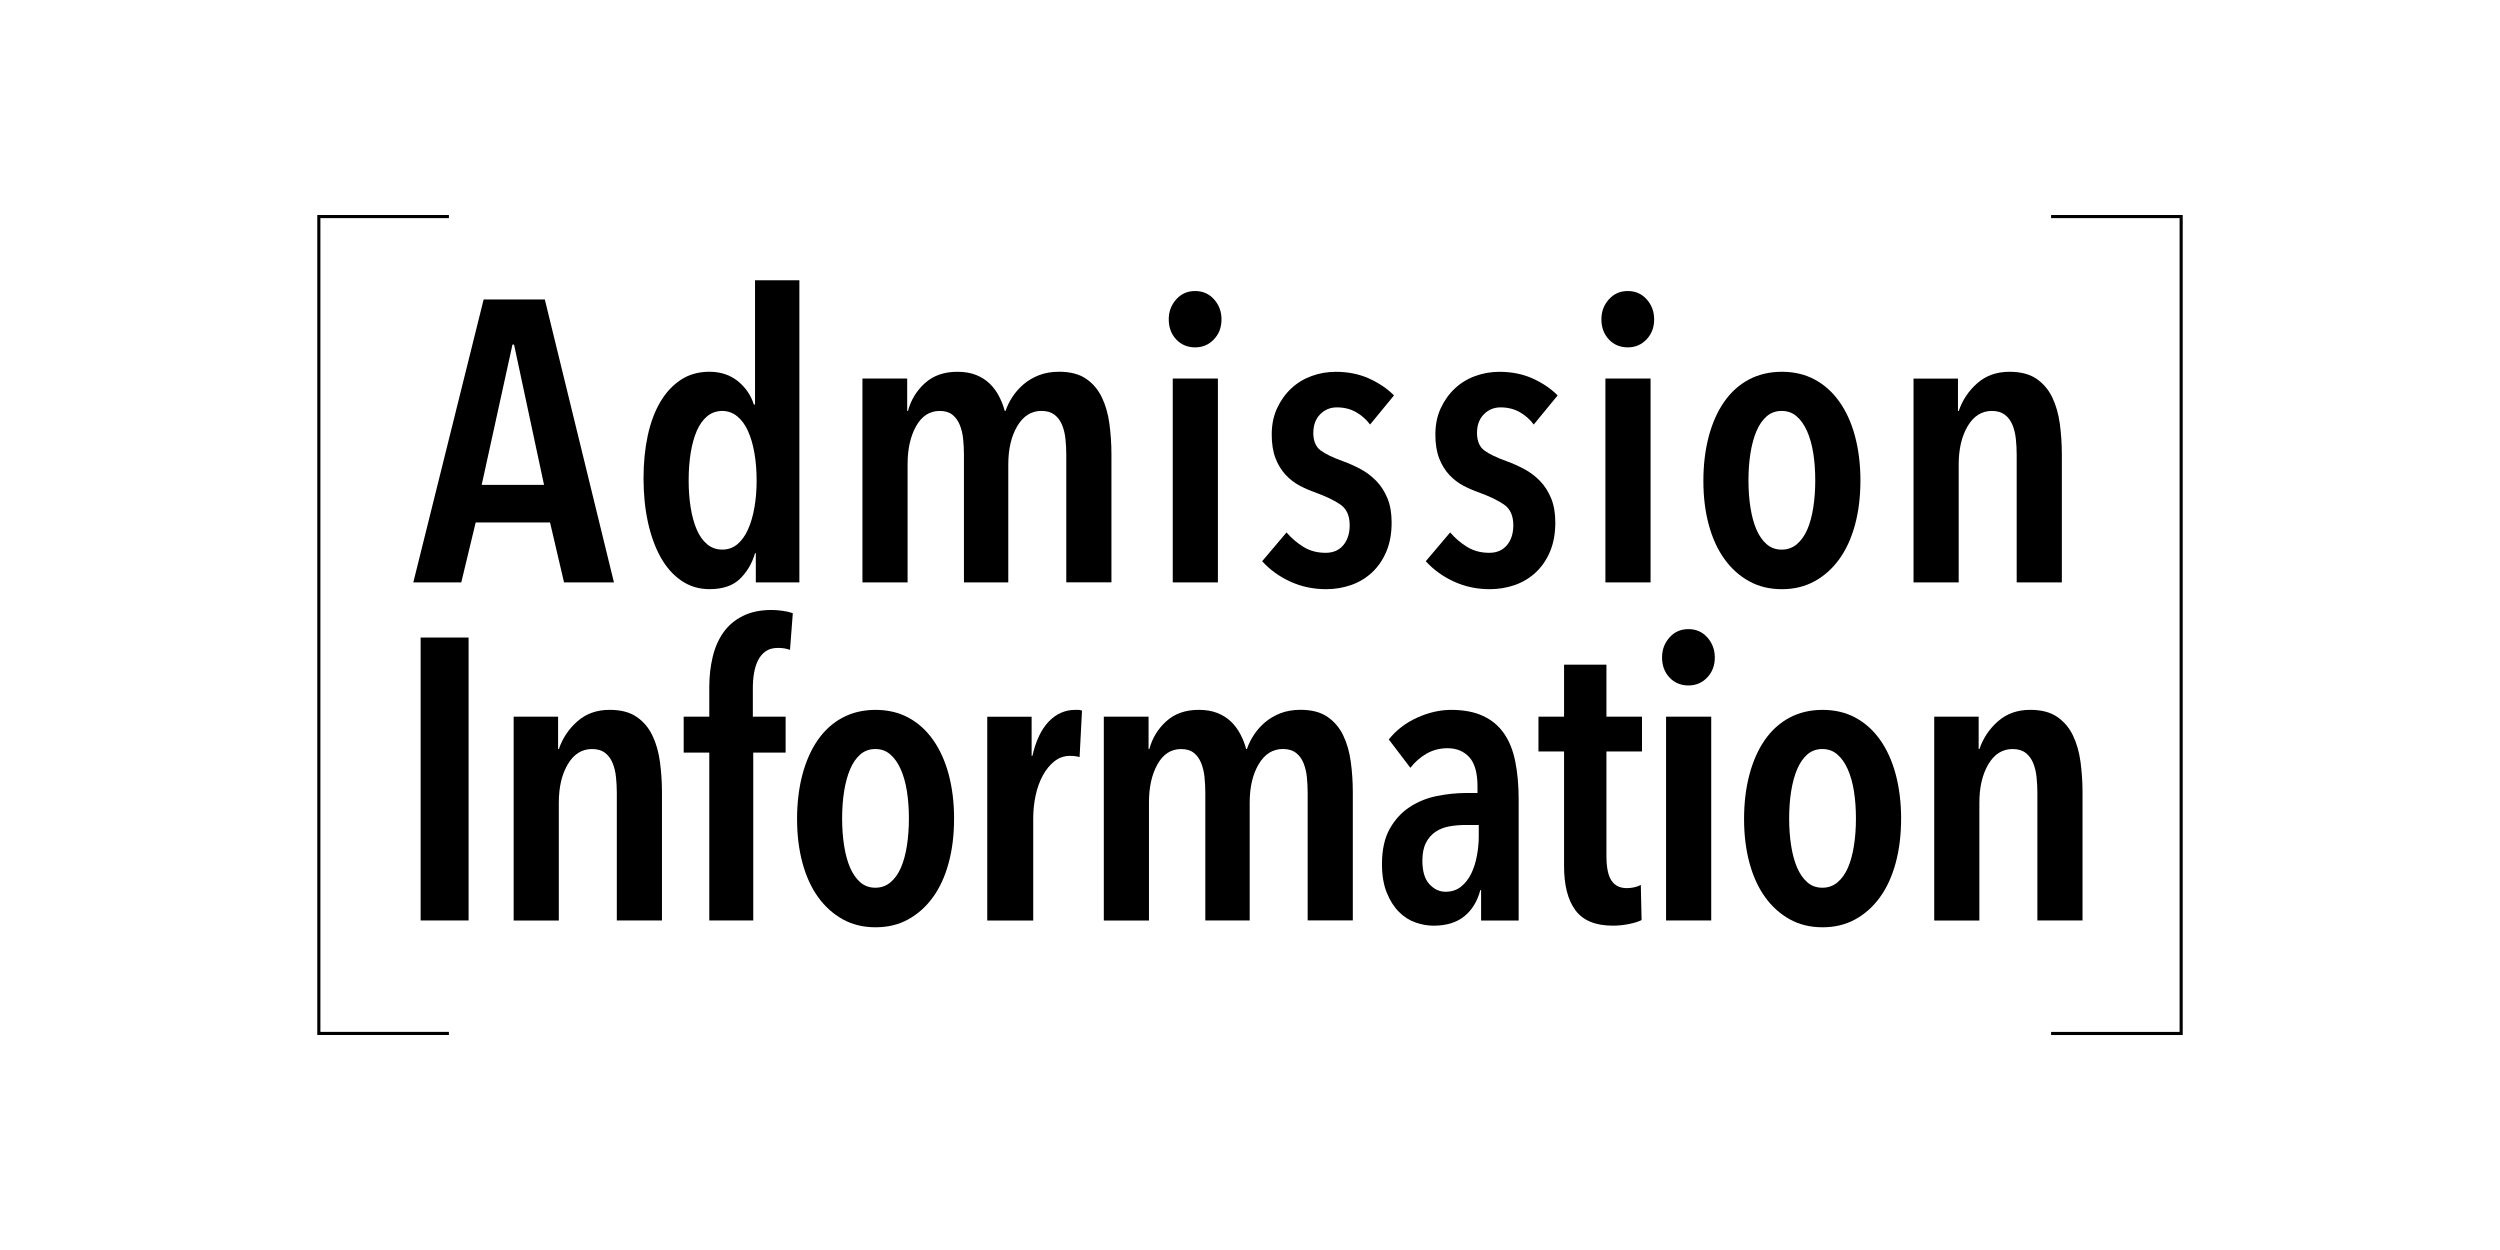
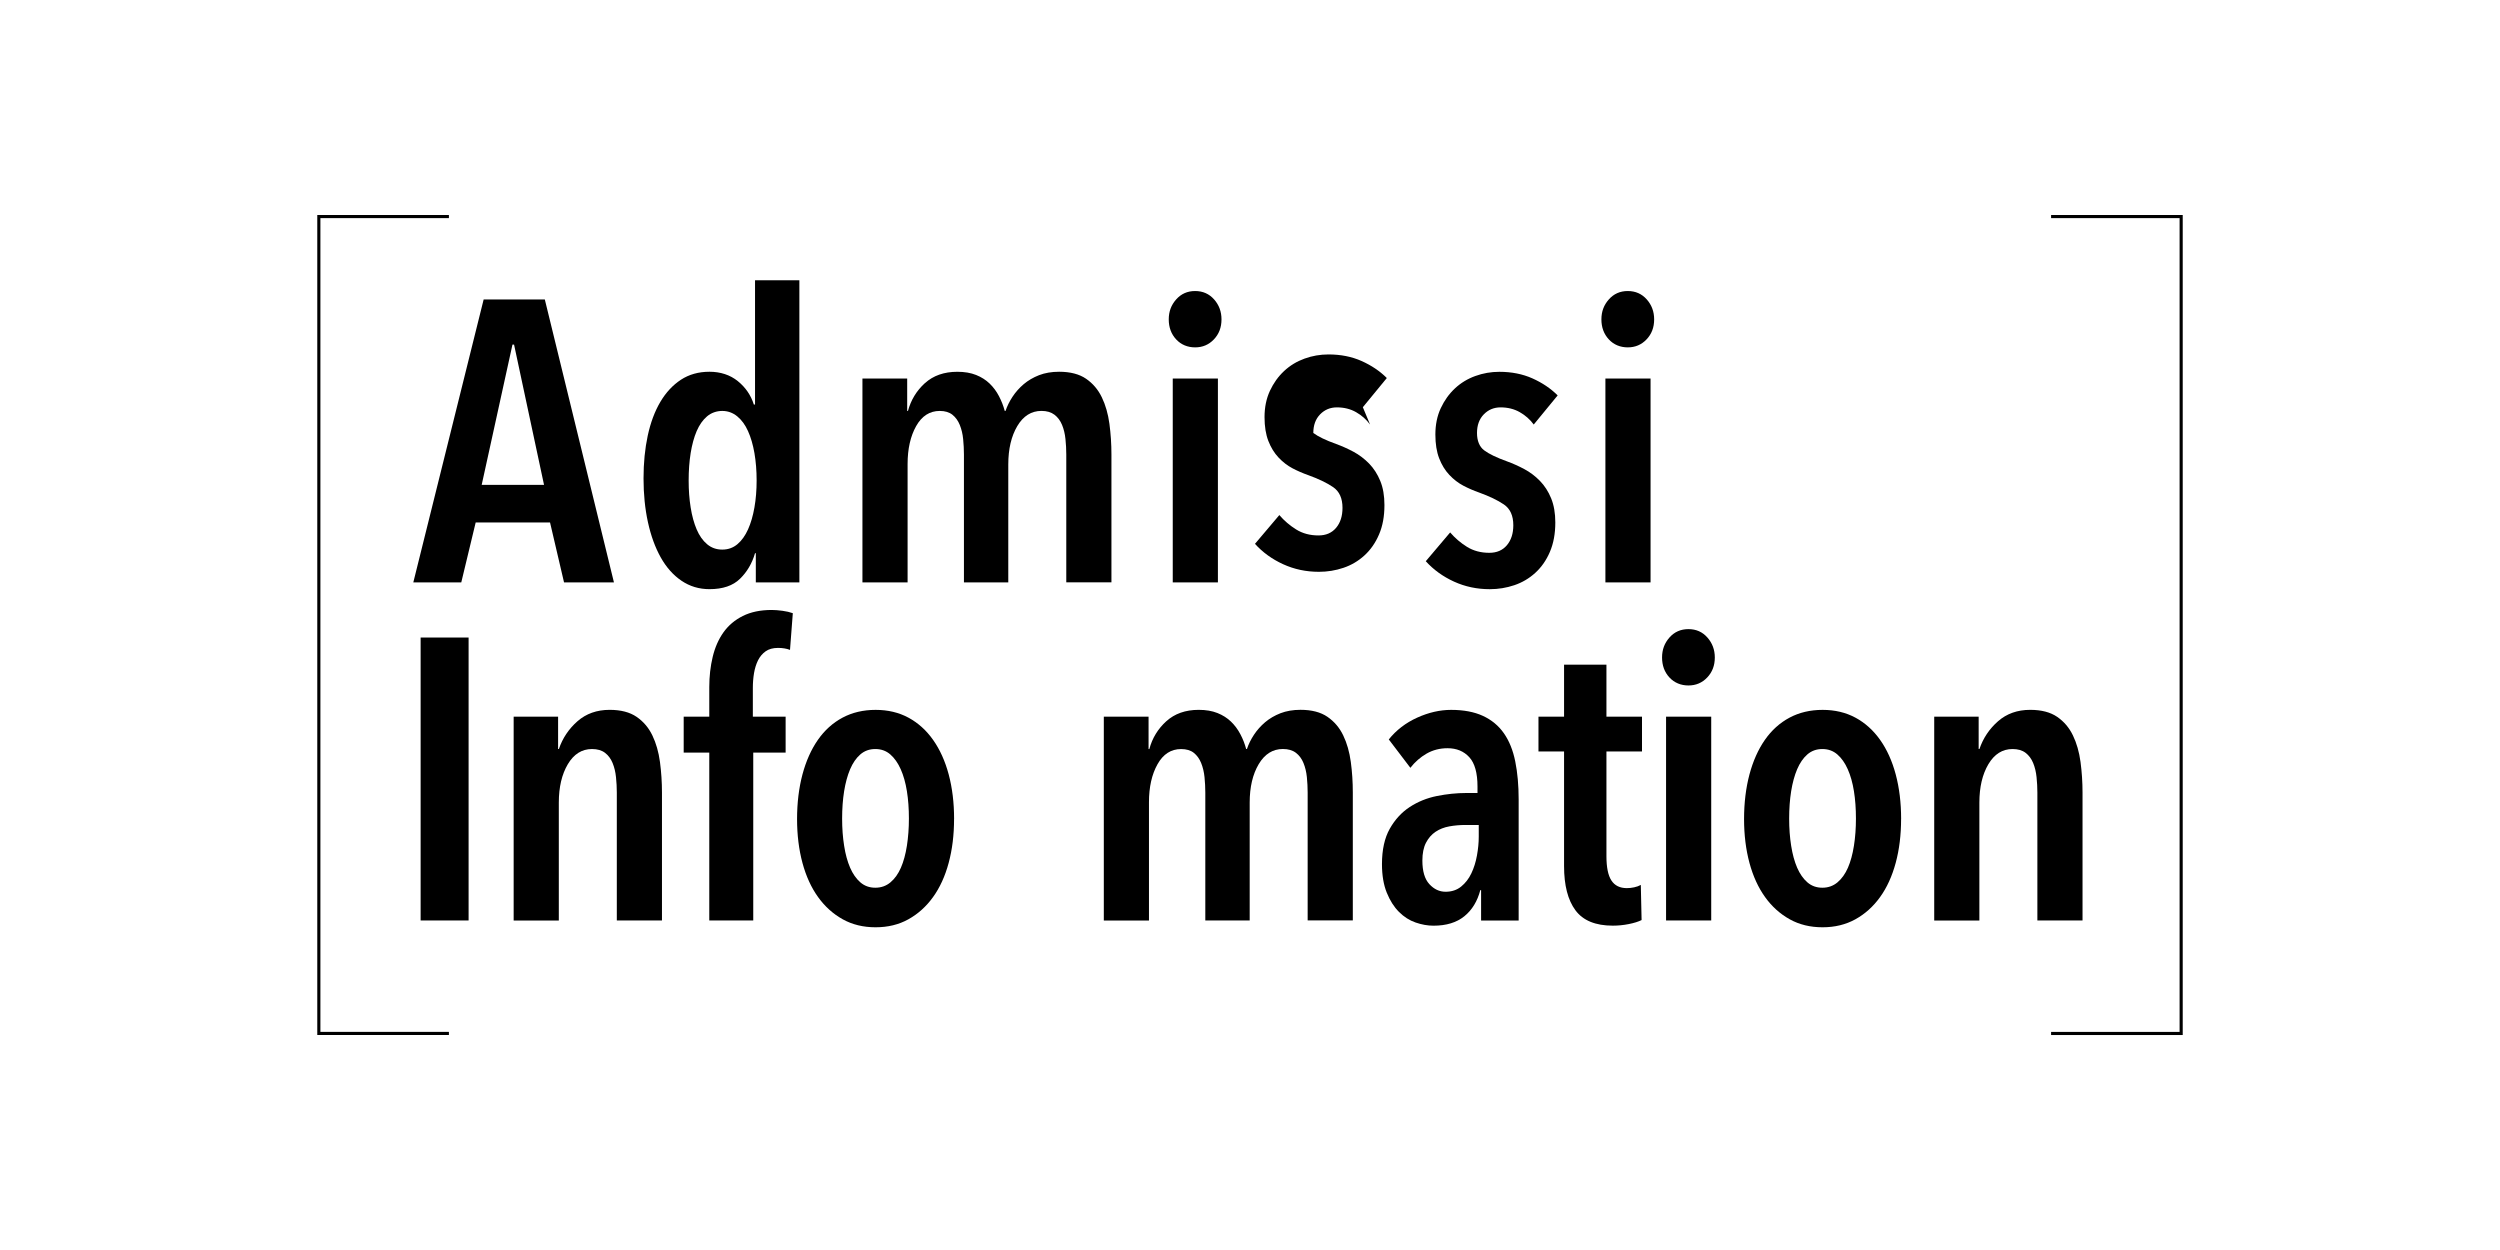
<svg xmlns="http://www.w3.org/2000/svg" id="_レイヤー_1" viewBox="0 0 800 400">
  <defs>
    <style>.cls-1{fill:none;stroke:#000;stroke-miterlimit:10;}</style>
  </defs>
  <path d="M180.49,186.36l-4.48-19.18h-23.79l-4.61,19.18h-15.35l22.51-90.54h19.57l22.12,90.54h-15.99ZM164.5,110.27h-.51l-9.85,44.89h19.95l-9.59-44.89Z" />
  <path d="M241.86,186.36v-9.34h-.25c-.94,3.24-2.54,5.97-4.8,8.18-2.26,2.22-5.52,3.33-9.78,3.33-3.33,0-6.31-.9-8.95-2.69s-4.86-4.28-6.65-7.48c-1.79-3.2-3.15-6.95-4.09-11.25-.94-4.3-1.41-8.97-1.41-14s.45-9.51,1.34-13.68c.9-4.18,2.24-7.78,4.03-10.81,1.79-3.03,3.99-5.39,6.59-7.1,2.6-1.7,5.65-2.56,9.14-2.56s6.61,1,9.08,3.01c2.47,2,4.18,4.5,5.12,7.48h.38v-39.77h14.19v96.68h-13.94ZM242.12,153.75c0-3.15-.24-6.07-.7-8.76-.47-2.69-1.15-5.03-2.05-7.03-.89-2-2.05-3.58-3.45-4.73-1.41-1.15-3.01-1.73-4.8-1.73s-3.5.58-4.86,1.73c-1.36,1.15-2.47,2.73-3.33,4.73-.85,2-1.49,4.35-1.92,7.03-.43,2.69-.64,5.61-.64,8.76s.21,5.95.64,8.63c.42,2.69,1.07,5.03,1.92,7.03.85,2,1.96,3.58,3.33,4.73,1.36,1.15,2.98,1.73,4.86,1.73s3.49-.58,4.86-1.73c1.36-1.15,2.49-2.73,3.39-4.73.9-2,1.58-4.35,2.05-7.03.47-2.69.7-5.56.7-8.63Z" />
  <path d="M295.98,122.61c2.67-2.43,6.14-3.64,10.38-3.64,2.29,0,4.29.34,5.99,1.02,1.7.68,3.14,1.6,4.33,2.75s2.19,2.49,2.99,4.03,1.42,3.11,1.85,4.73h.25c.51-1.53,1.26-3.05,2.24-4.54.98-1.49,2.17-2.83,3.58-4.03,1.41-1.19,3.05-2.15,4.92-2.88,1.87-.72,4.01-1.09,6.4-1.09,3.58,0,6.46.75,8.63,2.24,2.17,1.49,3.86,3.47,5.05,5.95,1.19,2.47,2,5.31,2.43,8.5.42,3.2.64,6.46.64,9.78v40.92h-14.45v-40.92c0-1.62-.09-3.26-.26-4.92s-.53-3.18-1.09-4.54c-.56-1.36-1.37-2.45-2.43-3.26-1.07-.81-2.45-1.22-4.16-1.22-3.24,0-5.82,1.62-7.74,4.86-1.92,3.24-2.88,7.33-2.88,12.28v37.73h-14.19v-40.92c0-1.62-.09-3.26-.25-4.92s-.53-3.18-1.08-4.54c-.55-1.36-1.34-2.45-2.35-3.26-1.02-.81-2.37-1.22-4.06-1.22-3.22,0-5.74,1.62-7.56,4.86-1.82,3.24-2.73,7.29-2.73,12.15v37.85h-14.45v-65.22h14.32v10.36h.25c.94-3.49,2.74-6.46,5.41-8.89Z" />
  <path d="M390.88,102.21c0,2.56-.81,4.69-2.43,6.39-1.62,1.71-3.63,2.56-6.01,2.56s-4.5-.85-6.07-2.56c-1.58-1.7-2.37-3.84-2.37-6.39s.79-4.6,2.37-6.39c1.58-1.79,3.6-2.69,6.07-2.69s4.5.9,6.08,2.69c1.58,1.79,2.36,3.92,2.36,6.39ZM375.28,186.36v-65.22h14.45v65.22h-14.45Z" />
-   <path d="M438.42,135.85c-1.19-1.62-2.69-2.94-4.48-3.96s-3.84-1.53-6.14-1.53c-2.13,0-3.92.75-5.37,2.24-1.45,1.49-2.17,3.47-2.17,5.95s.77,4.41,2.3,5.56c1.54,1.15,3.96,2.32,7.29,3.52,1.88.68,3.73,1.51,5.56,2.49,1.83.98,3.49,2.24,4.99,3.77,1.49,1.53,2.69,3.39,3.58,5.56.9,2.17,1.34,4.75,1.34,7.74,0,3.58-.57,6.71-1.73,9.4-1.15,2.69-2.71,4.92-4.67,6.71-1.96,1.79-4.2,3.11-6.71,3.96-2.51.85-5.14,1.28-7.86,1.28-4.09,0-7.91-.81-11.45-2.43s-6.54-3.79-9.01-6.52l7.8-9.21c1.53,1.79,3.33,3.33,5.37,4.6,2.05,1.28,4.43,1.92,7.16,1.92,2.39,0,4.26-.81,5.63-2.43,1.36-1.62,2.05-3.75,2.05-6.39,0-3.07-1-5.28-3.01-6.65-2-1.36-4.67-2.64-7.99-3.84-1.71-.6-3.37-1.32-4.99-2.17-1.62-.85-3.11-2-4.48-3.45-1.36-1.45-2.45-3.22-3.26-5.31-.81-2.09-1.22-4.62-1.22-7.61,0-3.15.58-5.97,1.73-8.44,1.15-2.47,2.66-4.58,4.54-6.33,1.88-1.75,4.05-3.07,6.52-3.96,2.47-.9,5.03-1.34,7.67-1.34,3.92,0,7.46.7,10.61,2.11,3.15,1.41,5.84,3.22,8.06,5.44l-7.67,9.34Z" />
+   <path d="M438.42,135.85c-1.19-1.62-2.69-2.94-4.48-3.96s-3.84-1.53-6.14-1.53c-2.13,0-3.92.75-5.37,2.24-1.45,1.49-2.17,3.47-2.17,5.95c1.54,1.15,3.96,2.32,7.29,3.52,1.88.68,3.73,1.51,5.56,2.49,1.83.98,3.49,2.24,4.99,3.77,1.49,1.53,2.69,3.39,3.58,5.56.9,2.17,1.34,4.75,1.34,7.74,0,3.58-.57,6.71-1.73,9.4-1.15,2.69-2.71,4.92-4.67,6.71-1.96,1.79-4.2,3.11-6.71,3.96-2.51.85-5.14,1.28-7.86,1.28-4.09,0-7.91-.81-11.45-2.43s-6.54-3.79-9.01-6.52l7.8-9.21c1.53,1.79,3.33,3.33,5.37,4.6,2.05,1.28,4.43,1.92,7.16,1.92,2.39,0,4.26-.81,5.63-2.43,1.36-1.62,2.05-3.75,2.05-6.39,0-3.07-1-5.28-3.01-6.65-2-1.36-4.67-2.64-7.99-3.84-1.71-.6-3.37-1.32-4.99-2.17-1.62-.85-3.11-2-4.48-3.45-1.36-1.45-2.45-3.22-3.26-5.31-.81-2.09-1.22-4.62-1.22-7.61,0-3.15.58-5.97,1.73-8.44,1.15-2.47,2.66-4.58,4.54-6.33,1.88-1.75,4.05-3.07,6.52-3.96,2.47-.9,5.03-1.34,7.67-1.34,3.92,0,7.46.7,10.61,2.11,3.15,1.41,5.84,3.22,8.06,5.44l-7.67,9.34Z" />
  <path d="M490.8,135.85c-1.19-1.62-2.68-2.94-4.48-3.96-1.79-1.02-3.84-1.53-6.14-1.53-2.13,0-3.92.75-5.37,2.24-1.45,1.49-2.17,3.47-2.17,5.95s.77,4.41,2.3,5.56,3.96,2.32,7.29,3.52c1.87.68,3.73,1.51,5.56,2.49,1.83.98,3.5,2.24,4.99,3.77s2.69,3.39,3.58,5.56c.89,2.17,1.34,4.75,1.34,7.74,0,3.58-.58,6.71-1.73,9.4-1.15,2.69-2.71,4.92-4.67,6.71s-4.2,3.11-6.71,3.96c-2.52.85-5.14,1.28-7.87,1.28-4.09,0-7.91-.81-11.45-2.43-3.54-1.62-6.54-3.79-9.02-6.52l7.8-9.21c1.54,1.79,3.33,3.33,5.37,4.6s4.43,1.92,7.16,1.92c2.39,0,4.26-.81,5.63-2.43,1.36-1.62,2.05-3.75,2.05-6.39,0-3.07-1-5.28-3.01-6.65-2-1.36-4.67-2.64-7.99-3.84-1.71-.6-3.37-1.32-4.99-2.17-1.62-.85-3.11-2-4.48-3.45-1.37-1.45-2.45-3.22-3.26-5.31-.81-2.09-1.21-4.62-1.21-7.61,0-3.15.57-5.97,1.73-8.44,1.15-2.47,2.66-4.58,4.54-6.33,1.87-1.75,4.05-3.07,6.52-3.96,2.47-.9,5.03-1.34,7.67-1.34,3.92,0,7.46.7,10.61,2.11,3.15,1.41,5.84,3.22,8.06,5.44l-7.67,9.34Z" />
  <path d="M529.33,102.21c0,2.56-.81,4.69-2.43,6.39-1.62,1.71-3.63,2.56-6.01,2.56s-4.5-.85-6.07-2.56c-1.58-1.7-2.37-3.84-2.37-6.39s.79-4.6,2.37-6.39c1.58-1.79,3.6-2.69,6.07-2.69s4.5.9,6.08,2.69c1.58,1.79,2.36,3.92,2.36,6.39ZM513.73,186.36v-65.22h14.45v65.22h-14.45Z" />
-   <path d="M595.33,153.88c0,5.12-.58,9.81-1.73,14.07-1.16,4.26-2.82,7.91-5,10.93-2.18,3.03-4.81,5.39-7.89,7.1-3.08,1.7-6.58,2.56-10.51,2.56s-7.44-.85-10.51-2.56-5.71-4.07-7.88-7.1c-2.18-3.03-3.85-6.67-5-10.93-1.15-4.26-1.73-8.95-1.73-14.07s.58-9.95,1.73-14.26c1.15-4.3,2.8-7.99,4.94-11.06s4.77-5.44,7.88-7.1,6.65-2.49,10.58-2.49,7.43.83,10.51,2.49c3.08,1.66,5.71,4.03,7.89,7.1,2.18,3.07,3.85,6.76,5,11.06,1.15,4.31,1.73,9.06,1.73,14.26ZM580.88,153.75c0-3.15-.21-6.07-.64-8.76-.43-2.69-1.09-5.03-1.98-7.03-.89-2-2-3.58-3.33-4.73-1.32-1.15-2.92-1.73-4.8-1.73s-3.48.58-4.8,1.73c-1.32,1.15-2.41,2.73-3.26,4.73-.85,2-1.49,4.35-1.92,7.03-.43,2.69-.64,5.61-.64,8.76s.21,5.97.64,8.7c.43,2.73,1.07,5.07,1.92,7.03.85,1.96,1.94,3.52,3.26,4.67,1.32,1.15,2.92,1.73,4.8,1.73s3.49-.58,4.86-1.73c1.36-1.15,2.47-2.71,3.33-4.67.85-1.96,1.49-4.3,1.92-7.03.43-2.73.64-5.63.64-8.7Z" />
-   <path d="M626.55,121.14v10.36h.25c1.19-3.49,3.18-6.46,5.95-8.89,2.77-2.43,6.2-3.64,10.29-3.64,3.58,0,6.46.75,8.63,2.24,2.17,1.49,3.86,3.47,5.05,5.95,1.19,2.47,2,5.31,2.43,8.5.42,3.2.64,6.46.64,9.78v40.92h-14.45v-40.92c0-1.62-.09-3.26-.26-4.92s-.53-3.18-1.09-4.54c-.56-1.36-1.37-2.45-2.43-3.26-1.07-.81-2.45-1.22-4.16-1.22-3.24,0-5.82,1.62-7.74,4.86-1.92,3.24-2.88,7.33-2.88,12.28v37.73h-14.45v-65.22h14.2Z" />
  <path d="M134.6,294.55v-90.54h15.35v90.54h-15.35Z" />
  <path d="M178.59,229.33v10.36h.25c1.19-3.5,3.18-6.46,5.95-8.89,2.77-2.43,6.2-3.65,10.29-3.65,3.58,0,6.46.75,8.63,2.24,2.17,1.49,3.86,3.47,5.05,5.95,1.19,2.47,2,5.31,2.43,8.5.42,3.2.64,6.46.64,9.78v40.92h-14.45v-40.92c0-1.62-.09-3.26-.26-4.92s-.53-3.17-1.09-4.54c-.56-1.36-1.37-2.45-2.43-3.26-1.07-.81-2.45-1.21-4.16-1.21-3.24,0-5.82,1.62-7.74,4.86-1.92,3.24-2.88,7.33-2.88,12.28v37.73h-14.45v-65.22h14.2Z" />
  <path d="M252.81,207.97c-1.11-.43-2.39-.64-3.84-.64-1.62,0-2.94.36-3.97,1.09-1.02.73-1.83,1.68-2.43,2.88-.6,1.2-1.02,2.56-1.28,4.09-.26,1.54-.38,3.11-.38,4.73v9.21h10.49v11.51h-10.36v53.71h-14.07v-53.71h-8.19v-11.51h8.19v-9.46c0-3.41.36-6.63,1.09-9.66.72-3.02,1.88-5.65,3.45-7.86,1.58-2.22,3.64-3.96,6.2-5.24,2.56-1.28,5.63-1.92,9.21-1.92,1.02,0,2.17.09,3.45.26,1.28.17,2.39.43,3.33.77l-.9,11.77Z" />
  <path d="M305.3,262.07c0,5.12-.58,9.81-1.73,14.07-1.15,4.26-2.82,7.91-5,10.93-2.18,3.03-4.81,5.39-7.88,7.1s-6.58,2.56-10.51,2.56-7.44-.85-10.51-2.56-5.7-4.07-7.88-7.1c-2.18-3.03-3.85-6.67-5-10.93-1.15-4.26-1.73-8.95-1.73-14.07s.58-9.95,1.73-14.26c1.15-4.3,2.8-7.99,4.94-11.06,2.14-3.07,4.77-5.44,7.88-7.1s6.64-2.49,10.58-2.49,7.44.83,10.51,2.49,5.71,4.03,7.88,7.1,3.85,6.76,5,11.06c1.15,4.31,1.73,9.06,1.73,14.26ZM290.85,261.94c0-3.15-.21-6.07-.64-8.76-.43-2.69-1.09-5.03-1.98-7.03-.9-2-2-3.58-3.33-4.73-1.32-1.15-2.92-1.73-4.8-1.73s-3.48.58-4.8,1.73-2.41,2.73-3.26,4.73c-.85,2-1.49,4.35-1.92,7.03-.43,2.69-.64,5.61-.64,8.76s.21,5.97.64,8.7c.42,2.73,1.07,5.07,1.92,7.03.85,1.96,1.94,3.52,3.26,4.67s2.92,1.73,4.8,1.73,3.49-.58,4.86-1.73,2.47-2.71,3.33-4.67c.85-1.96,1.49-4.3,1.92-7.03.42-2.73.64-5.63.64-8.7Z" />
-   <path d="M335.62,230.87c2.39-2.47,5.2-3.71,8.44-3.71h1.09c.3,0,.66.09,1.09.26l-.77,14.84c-.94-.26-1.96-.38-3.07-.38-1.88,0-3.54.58-4.99,1.73-1.45,1.15-2.69,2.66-3.71,4.54-1.02,1.88-1.79,4.01-2.3,6.39-.51,2.39-.77,4.82-.77,7.29v32.74h-14.71v-65.22h14.2v12.53h.25c1.11-4.86,2.86-8.52,5.24-11Z" />
  <path d="M373.22,230.8c2.67-2.43,6.13-3.65,10.38-3.65,2.29,0,4.29.34,5.99,1.02,1.7.68,3.14,1.6,4.33,2.75,1.19,1.15,2.19,2.49,3,4.03.81,1.53,1.42,3.11,1.85,4.73h.25c.51-1.54,1.26-3.05,2.24-4.54.98-1.49,2.17-2.83,3.58-4.03,1.41-1.19,3.05-2.15,4.92-2.88,1.87-.72,4.01-1.09,6.39-1.09,3.58,0,6.46.75,8.63,2.24,2.17,1.49,3.86,3.47,5.05,5.95,1.19,2.47,2,5.31,2.43,8.5.43,3.2.64,6.46.64,9.78v40.92h-14.45v-40.92c0-1.62-.09-3.26-.25-4.92-.17-1.66-.53-3.17-1.09-4.54-.56-1.36-1.36-2.45-2.43-3.26-1.07-.81-2.45-1.21-4.16-1.21-3.24,0-5.82,1.62-7.74,4.86-1.92,3.24-2.88,7.33-2.88,12.28v37.73h-14.2v-40.92c0-1.62-.09-3.26-.25-4.92-.17-1.66-.53-3.17-1.08-4.54-.55-1.36-1.33-2.45-2.35-3.26-1.02-.81-2.37-1.21-4.07-1.21-3.22,0-5.74,1.62-7.55,4.86-1.82,3.24-2.73,7.29-2.73,12.15v37.85h-14.45v-65.22h14.32v10.36h.25c.93-3.5,2.74-6.46,5.41-8.89Z" />
  <path d="M473.7,284.83c-.94,3.58-2.64,6.37-5.12,8.38-2.47,2-5.76,3.01-9.85,3.01-1.88,0-3.79-.34-5.75-1.02-1.96-.68-3.73-1.81-5.31-3.39-1.58-1.58-2.88-3.62-3.9-6.14-1.02-2.51-1.54-5.56-1.54-9.14,0-4.6.83-8.38,2.49-11.32,1.66-2.94,3.79-5.26,6.4-6.97,2.6-1.7,5.5-2.88,8.7-3.52,3.2-.64,6.33-.96,9.4-.96h3.58v-2.05c0-4.35-.87-7.48-2.62-9.4-1.75-1.92-4.07-2.88-6.97-2.88-2.47,0-4.71.58-6.71,1.73-2,1.15-3.73,2.67-5.18,4.54l-6.91-9.08c2.39-2.98,5.41-5.31,9.08-6.97,3.66-1.66,7.29-2.49,10.87-2.49,4.01,0,7.4.64,10.17,1.92,2.77,1.28,5.01,3.13,6.71,5.56,1.7,2.43,2.92,5.44,3.64,9.02.72,3.58,1.09,7.63,1.09,12.15v38.75h-12.02v-9.72h-.25ZM473.19,263.99h-4.22c-1.79,0-3.52.15-5.18.45-1.66.3-3.13.87-4.41,1.73-1.28.85-2.3,2.03-3.07,3.52-.77,1.49-1.15,3.39-1.15,5.69,0,3.41.74,5.93,2.24,7.55,1.49,1.62,3.22,2.43,5.18,2.43s3.62-.55,4.99-1.66c1.36-1.11,2.45-2.51,3.26-4.22.81-1.7,1.41-3.6,1.79-5.69.38-2.09.58-4.11.58-6.07v-3.71Z" />
  <path d="M514.06,240.46v33.51c0,3.58.53,6.18,1.6,7.8,1.06,1.62,2.71,2.43,4.92,2.43.77,0,1.55-.08,2.37-.26.81-.17,1.51-.43,2.11-.77l.25,11.25c-1.02.51-2.39.94-4.09,1.28-1.71.34-3.41.51-5.12.51-5.54,0-9.53-1.64-11.96-4.92-2.43-3.28-3.64-7.99-3.64-14.13v-36.7h-8.19v-11.13h8.19v-16.63h13.56v16.63h11.38v11.13h-11.38Z" />
  <path d="M548.74,210.4c0,2.56-.81,4.69-2.43,6.39-1.62,1.71-3.63,2.56-6.01,2.56s-4.5-.85-6.08-2.56c-1.58-1.7-2.36-3.84-2.36-6.39s.79-4.6,2.36-6.39c1.58-1.79,3.6-2.69,6.08-2.69s4.5.9,6.07,2.69c1.58,1.79,2.37,3.92,2.37,6.39ZM533.14,294.55v-65.22h14.45v65.22h-14.45Z" />
  <path d="M608.35,262.07c0,5.12-.58,9.81-1.73,14.07-1.16,4.26-2.82,7.91-5,10.93-2.18,3.03-4.81,5.39-7.89,7.1-3.08,1.7-6.58,2.56-10.51,2.56s-7.44-.85-10.51-2.56-5.71-4.07-7.88-7.1c-2.18-3.03-3.85-6.67-5-10.93-1.15-4.26-1.73-8.95-1.73-14.07s.58-9.95,1.73-14.26c1.15-4.3,2.8-7.99,4.94-11.06s4.77-5.44,7.88-7.1,6.65-2.49,10.58-2.49,7.43.83,10.51,2.49c3.08,1.66,5.71,4.03,7.89,7.1,2.18,3.07,3.85,6.76,5,11.06,1.15,4.31,1.73,9.06,1.73,14.26ZM593.9,261.94c0-3.15-.21-6.07-.64-8.76-.43-2.69-1.09-5.03-1.98-7.03-.89-2-2-3.58-3.33-4.73s-2.92-1.73-4.8-1.73-3.48.58-4.8,1.73c-1.32,1.15-2.41,2.73-3.26,4.73-.85,2-1.49,4.35-1.92,7.03-.43,2.69-.64,5.61-.64,8.76s.21,5.97.64,8.7c.43,2.73,1.07,5.07,1.92,7.03.85,1.96,1.94,3.52,3.26,4.67,1.32,1.15,2.92,1.73,4.8,1.73s3.49-.58,4.86-1.73c1.36-1.15,2.47-2.71,3.33-4.67.85-1.96,1.49-4.3,1.92-7.03.43-2.73.64-5.63.64-8.7Z" />
  <path d="M633.17,229.33v10.36h.25c1.19-3.5,3.18-6.46,5.95-8.89,2.77-2.43,6.2-3.65,10.29-3.65,3.58,0,6.46.75,8.63,2.24,2.17,1.49,3.86,3.47,5.05,5.95,1.19,2.47,2,5.31,2.43,8.5.42,3.2.64,6.46.64,9.78v40.92h-14.45v-40.92c0-1.62-.09-3.26-.26-4.92s-.53-3.17-1.09-4.54c-.56-1.36-1.37-2.45-2.43-3.26-1.07-.81-2.45-1.21-4.16-1.21-3.24,0-5.82,1.62-7.74,4.86-1.92,3.24-2.88,7.33-2.88,12.28v37.73h-14.45v-65.22h14.2Z" />
  <path class="cls-1" d="M656.35,69.3h41.62v261.41h-41.62" />
  <path class="cls-1" d="M143.65,330.7h-41.62V69.3h41.62" />
</svg>